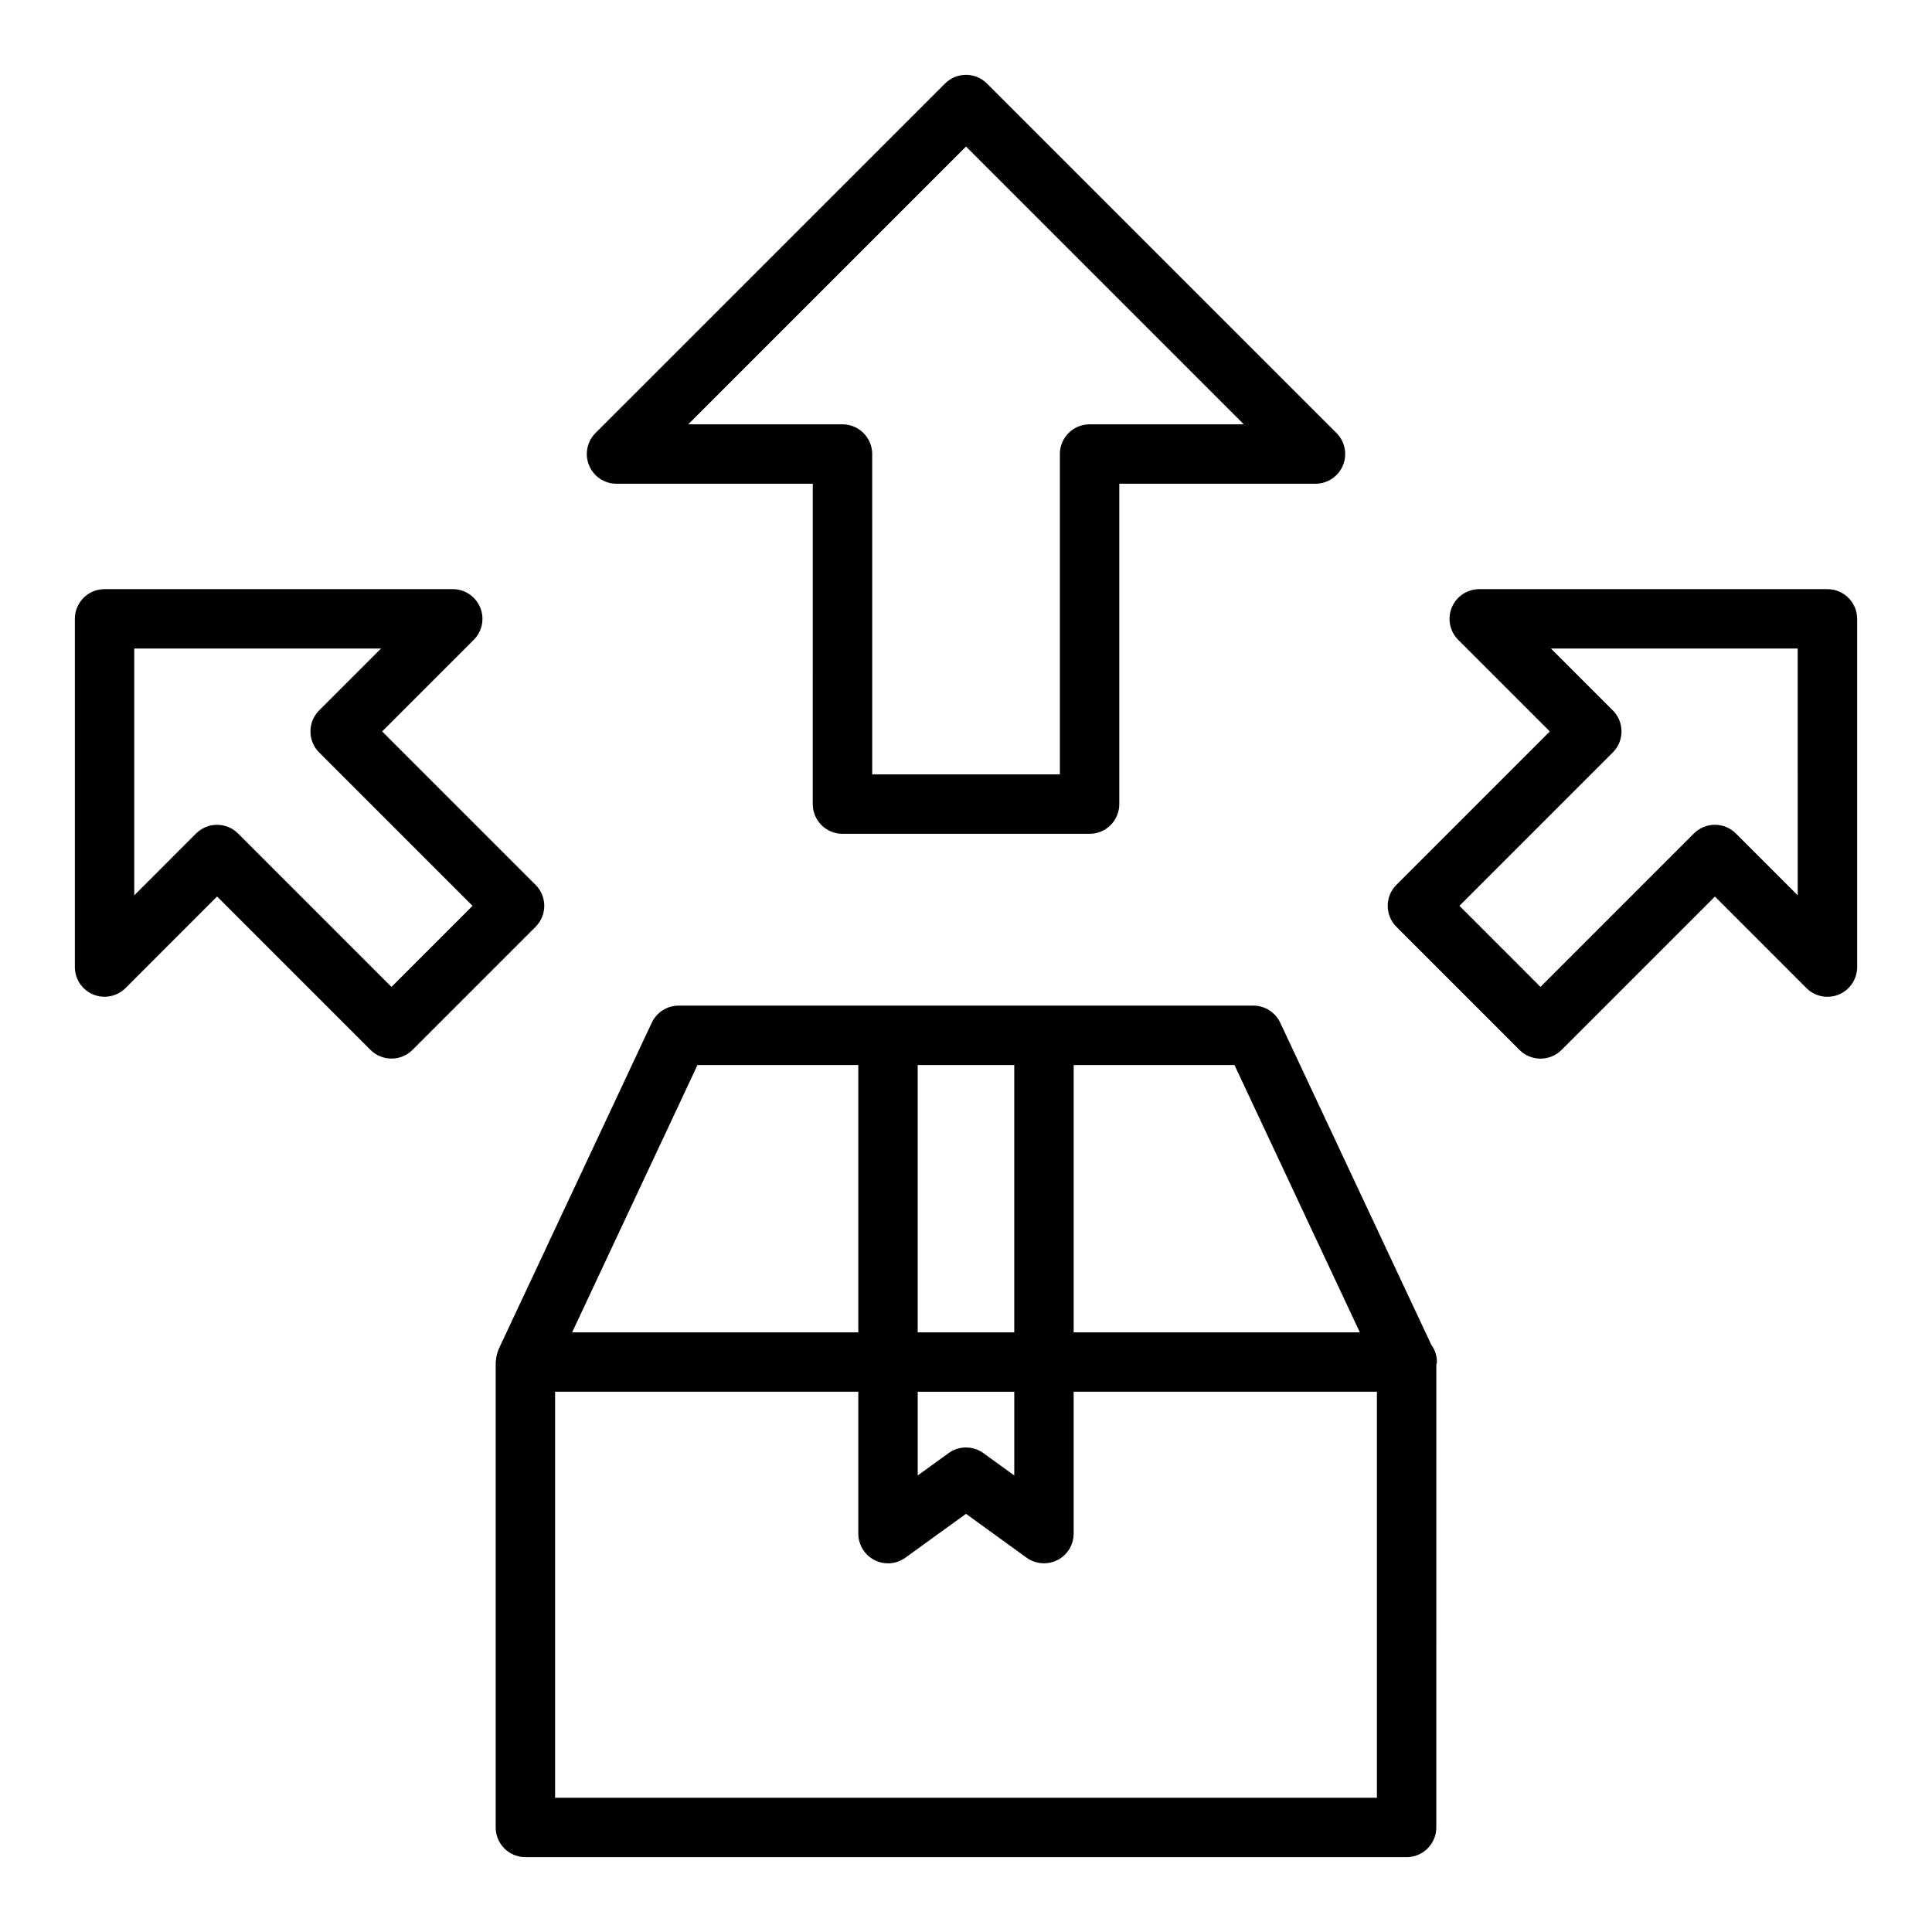
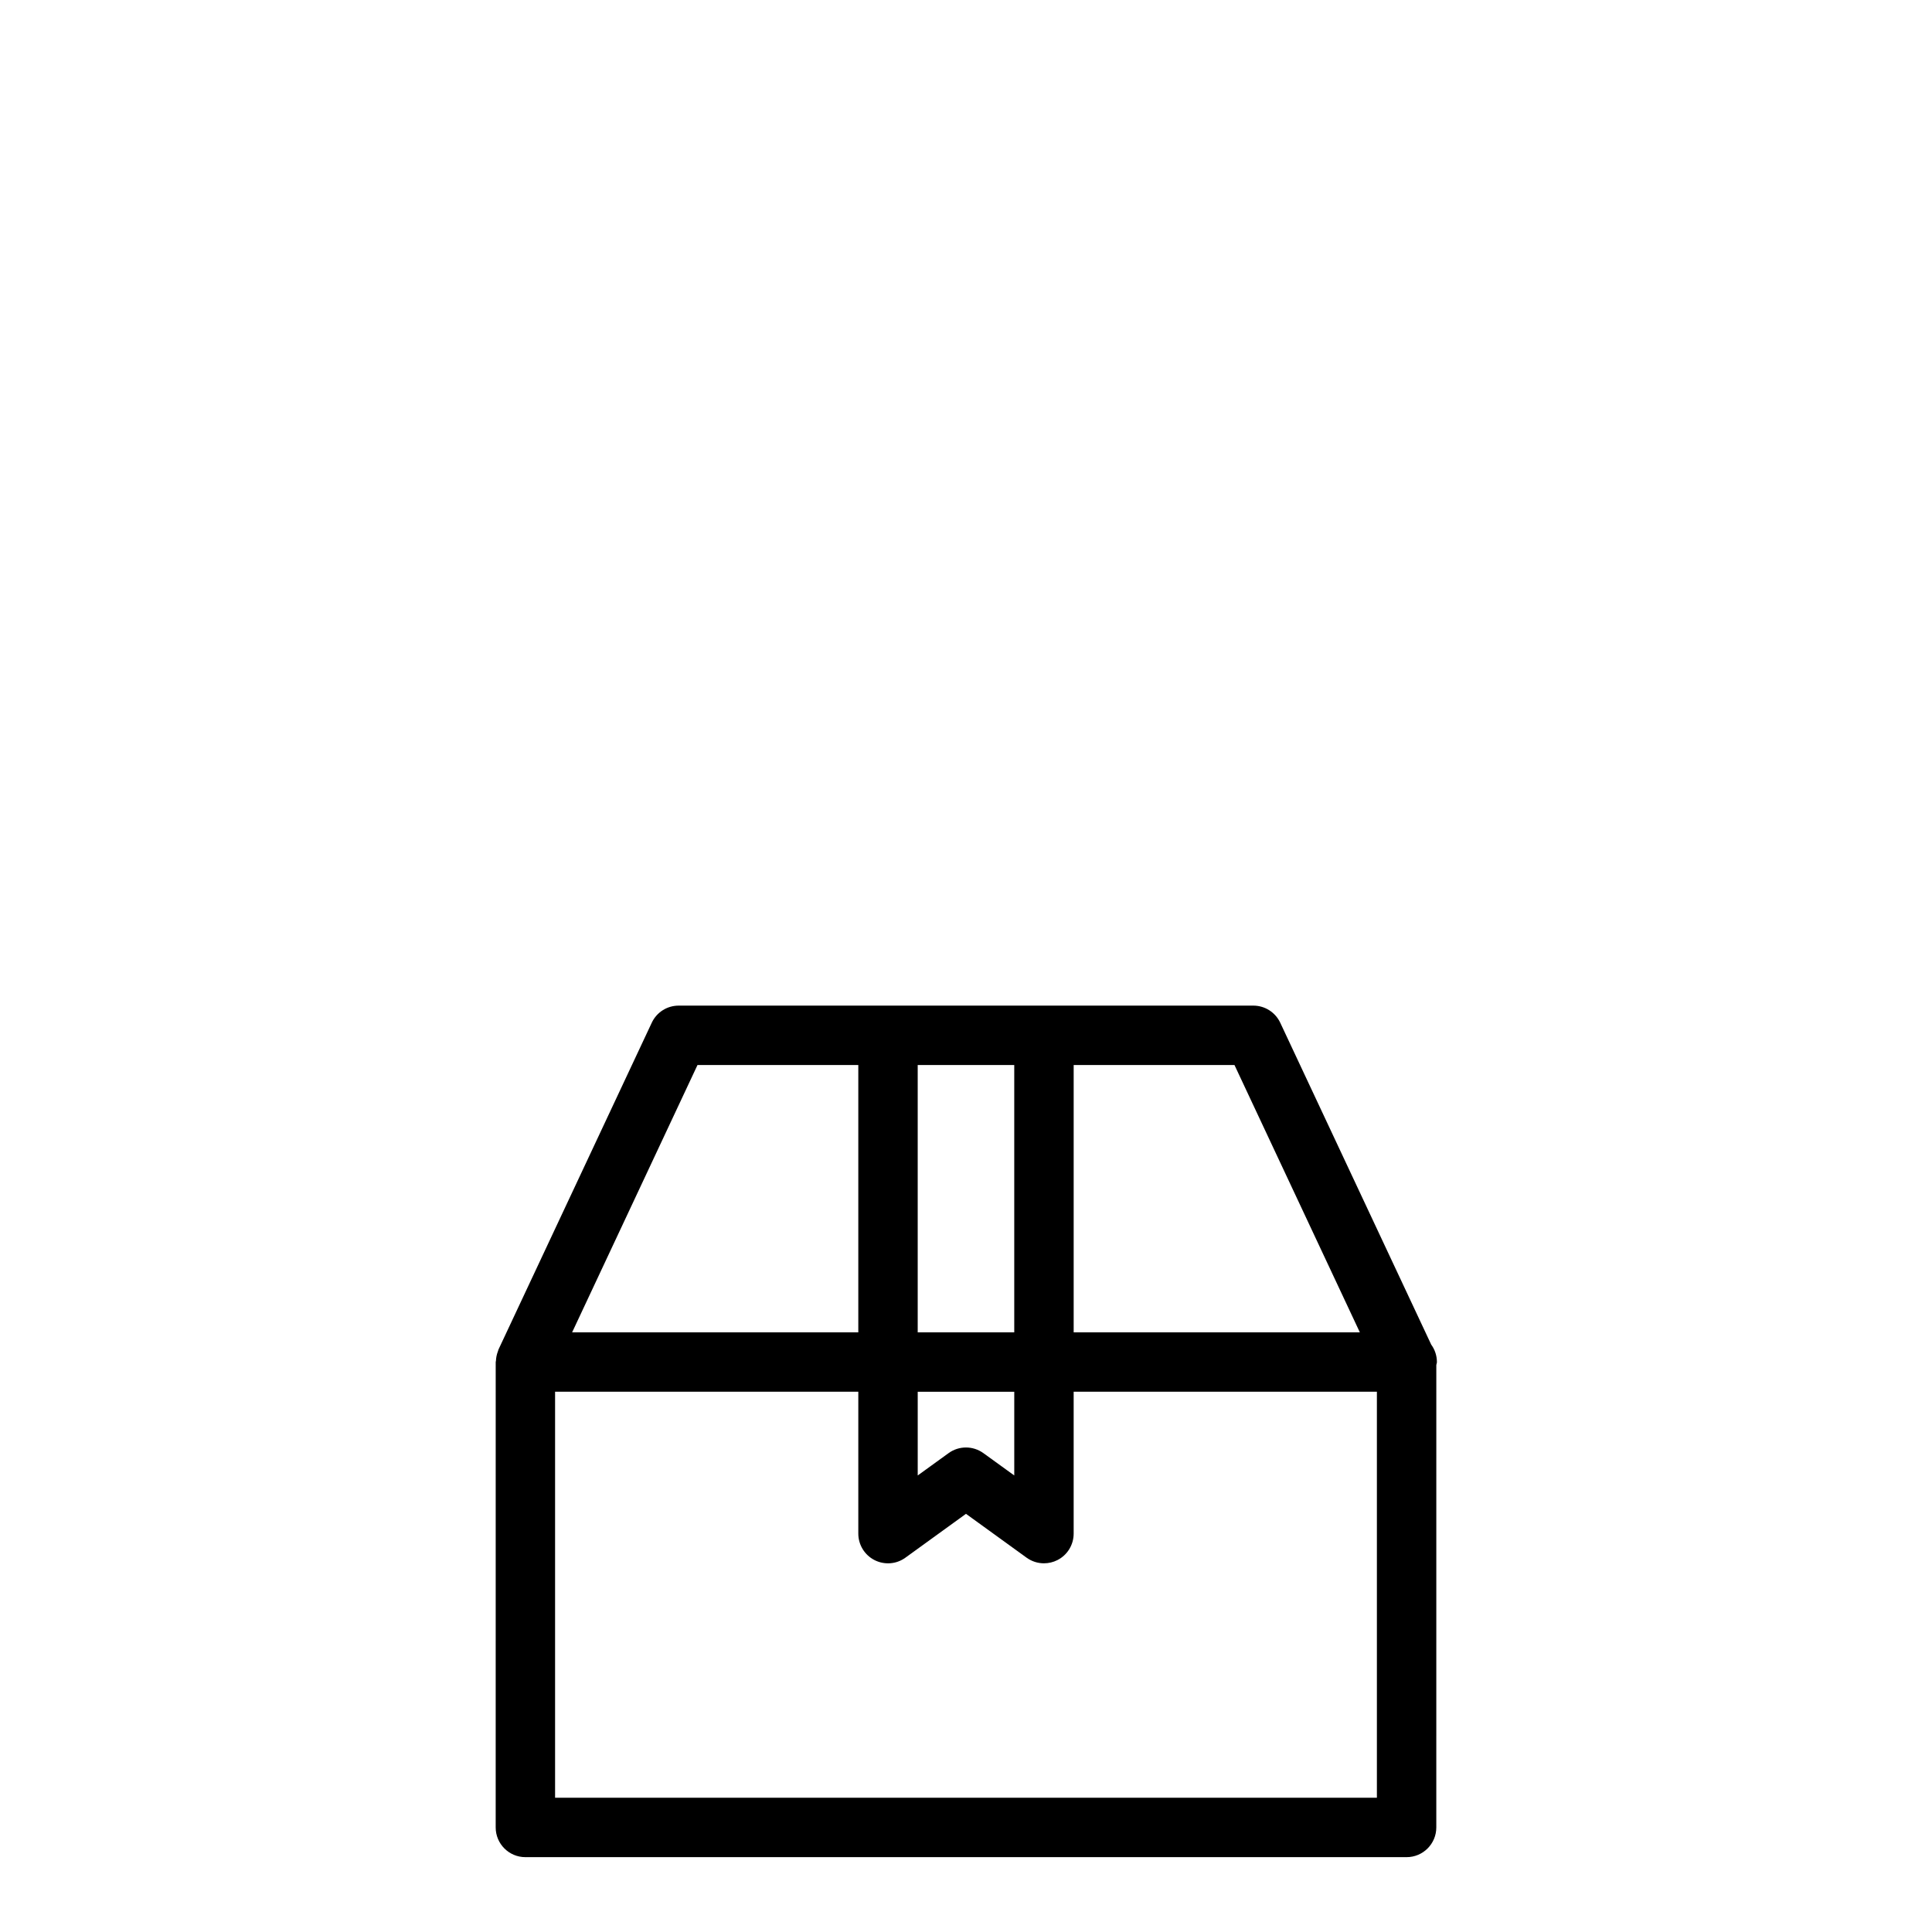
<svg xmlns="http://www.w3.org/2000/svg" fill="#000000" width="800px" height="800px" version="1.1" viewBox="144 144 512 512">
  <g>
-     <path d="m367.27 364.97h65.48c4.344 0 7.871-3.527 7.871-7.871v-84.902h51.996c3.18 0 6.055-1.922 7.273-4.856 1.219-2.945 0.543-6.328-1.707-8.582l-92.617-92.613c-3.078-3.078-8.055-3.078-11.133 0l-92.617 92.613c-2.25 2.25-2.93 5.637-1.707 8.582 1.219 2.945 4.094 4.856 7.273 4.856h52.012l-0.004 84.902c0.008 4.352 3.535 7.871 7.879 7.871zm-40.879-108.52 73.613-73.613 73.609 73.609-40.863 0.004c-4.344 0-7.871 3.527-7.871 7.871v84.898h-49.734l-0.004-84.898c0-4.344-3.527-7.871-7.871-7.871z" />
-     <path d="m628.29 300.13h-92.277c-3.18 0-6.055 1.922-7.273 4.856-1.219 2.945-0.543 6.328 1.707 8.582l24.27 24.27-40.652 40.652c-3.078 3.078-3.078 8.055 0 11.133l32.621 32.621c1.48 1.48 3.481 2.305 5.566 2.305s4.094-0.828 5.566-2.305l40.652-40.652 24.254 24.262c2.242 2.25 5.629 2.922 8.582 1.707 2.934-1.227 4.856-4.102 4.856-7.281v-92.273c0-4.348-3.527-7.875-7.871-7.875zm-7.875 81.145-16.383-16.391c-1.48-1.48-3.481-2.305-5.566-2.305-2.086 0-4.094 0.828-5.566 2.305l-40.652 40.66-21.484-21.492 40.652-40.652c1.48-1.48 2.305-3.481 2.305-5.566 0-2.086-0.828-4.094-2.305-5.566l-16.398-16.398h65.395z" />
-     <path d="m285.93 378.49-40.652-40.652 24.27-24.27c2.25-2.25 2.93-5.637 1.707-8.582-1.219-2.945-4.094-4.856-7.273-4.856h-92.273c-4.344 0-7.871 3.527-7.871 7.871v92.277c0 3.18 1.922 6.055 4.856 7.273 2.945 1.211 6.336 0.543 8.582-1.707l24.254-24.262 40.652 40.652c1.48 1.48 3.481 2.305 5.566 2.305s4.094-0.828 5.566-2.305l32.621-32.621c3.066-3.07 3.066-8.055-0.004-11.125zm-38.188 27.055-40.652-40.656c-1.48-1.48-3.481-2.305-5.566-2.305-2.086 0-4.094 0.828-5.566 2.305l-16.379 16.387v-65.402h65.395l-16.398 16.398c-1.48 1.48-2.305 3.481-2.305 5.566 0 2.086 0.828 4.094 2.305 5.566l40.652 40.652z" />
    <path d="m523.28 500.32-40.004-85.293c-1.301-2.762-4.078-4.527-7.125-4.527h-152.3c-3.055 0-5.832 1.762-7.125 4.527l-40.613 86.586c-0.023 0.055-0.031 0.117-0.055 0.172-0.055 0.133-0.078 0.27-0.133 0.402-0.301 0.797-0.457 1.605-0.496 2.434 0 0.117-0.062 0.211-0.062 0.332l-0.004 123.34c0 4.344 3.527 7.871 7.871 7.871h233.53c4.344 0 7.871-3.527 7.871-7.871l0.004-122.55c0.023-0.27 0.156-0.504 0.156-0.781 0-1.73-0.559-3.336-1.512-4.633zm-18.906-3.234h-75.84v-70.84h42.617zm-117.17 15.742h25.586v22.184l-8.18-5.918c-1.379-0.992-3-1.496-4.613-1.496s-3.242 0.496-4.613 1.496l-8.18 5.918zm25.582-86.586v70.84h-25.586v-70.84zm-83.945 0h42.617v70.84h-75.84zm180.05 194.17h-217.79v-107.59h80.359v37.598c0 2.953 1.652 5.668 4.289 7.016 2.637 1.34 5.801 1.109 8.195-0.637l16.051-11.621 16.051 11.617c1.371 0.992 2.984 1.496 4.613 1.496 1.219 0 2.457-0.285 3.582-0.859 2.637-1.348 4.289-4.055 4.289-7.016v-37.598h80.359z" />
  </g>
</svg>